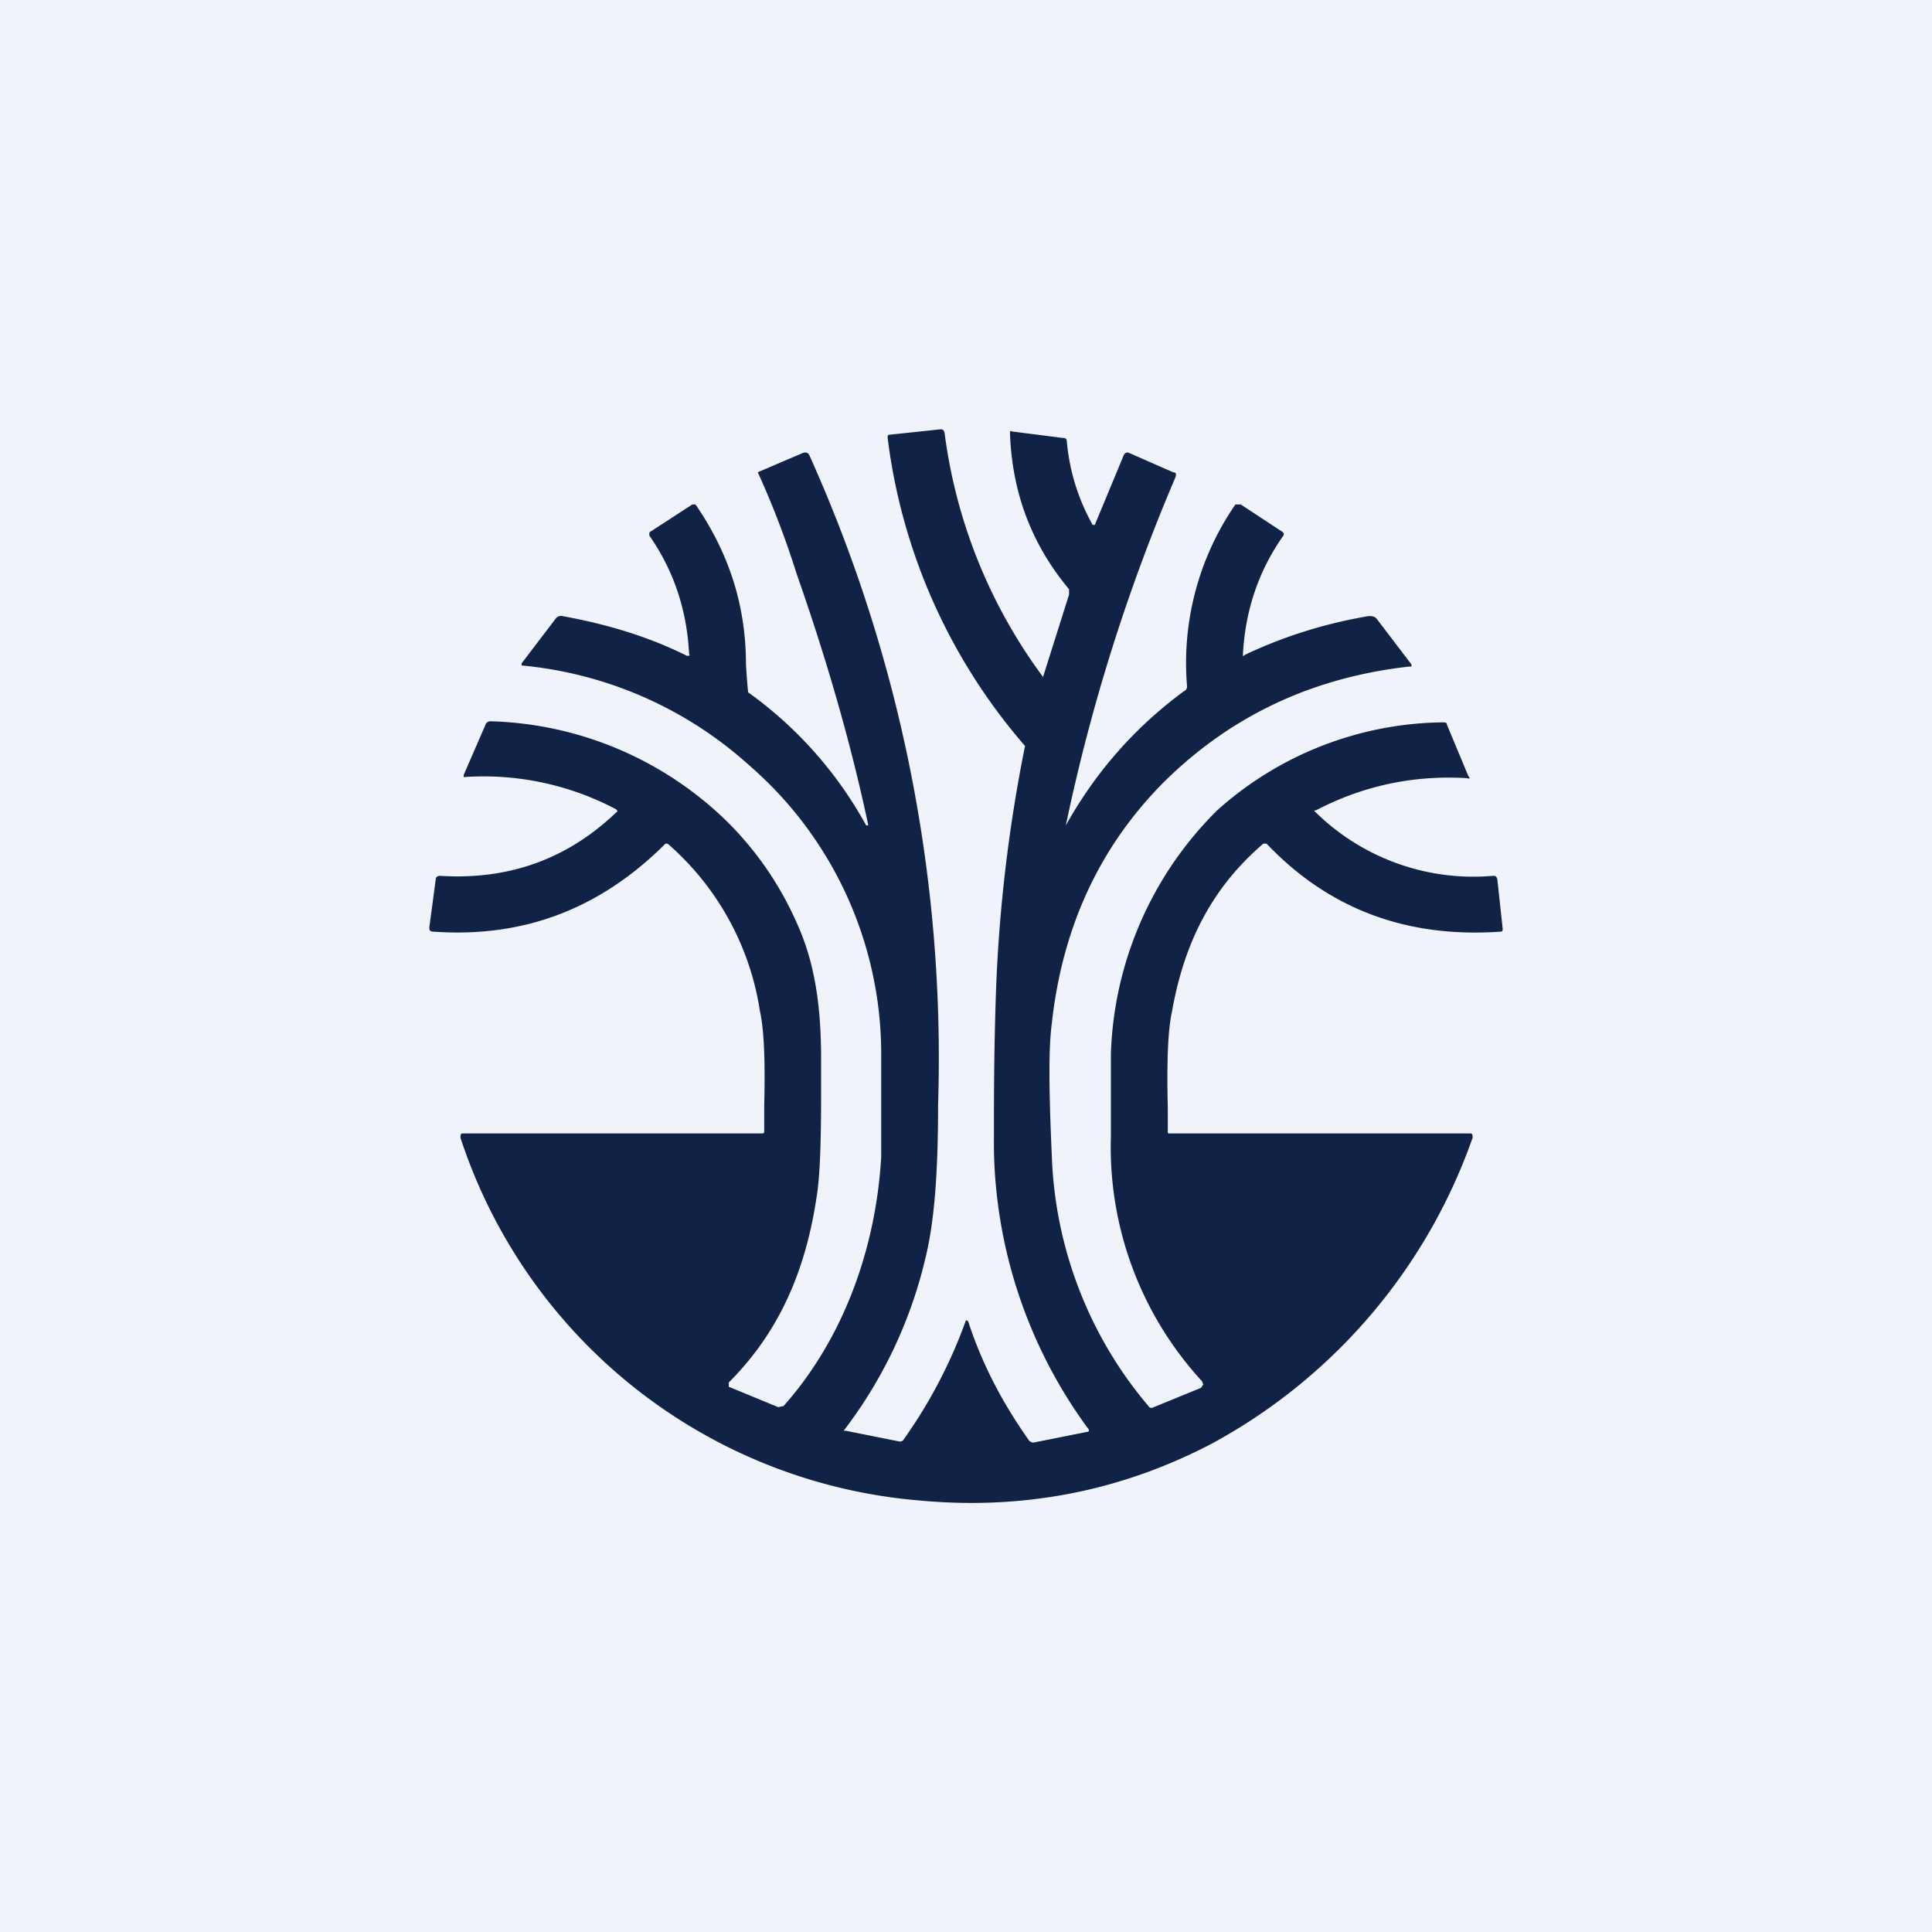
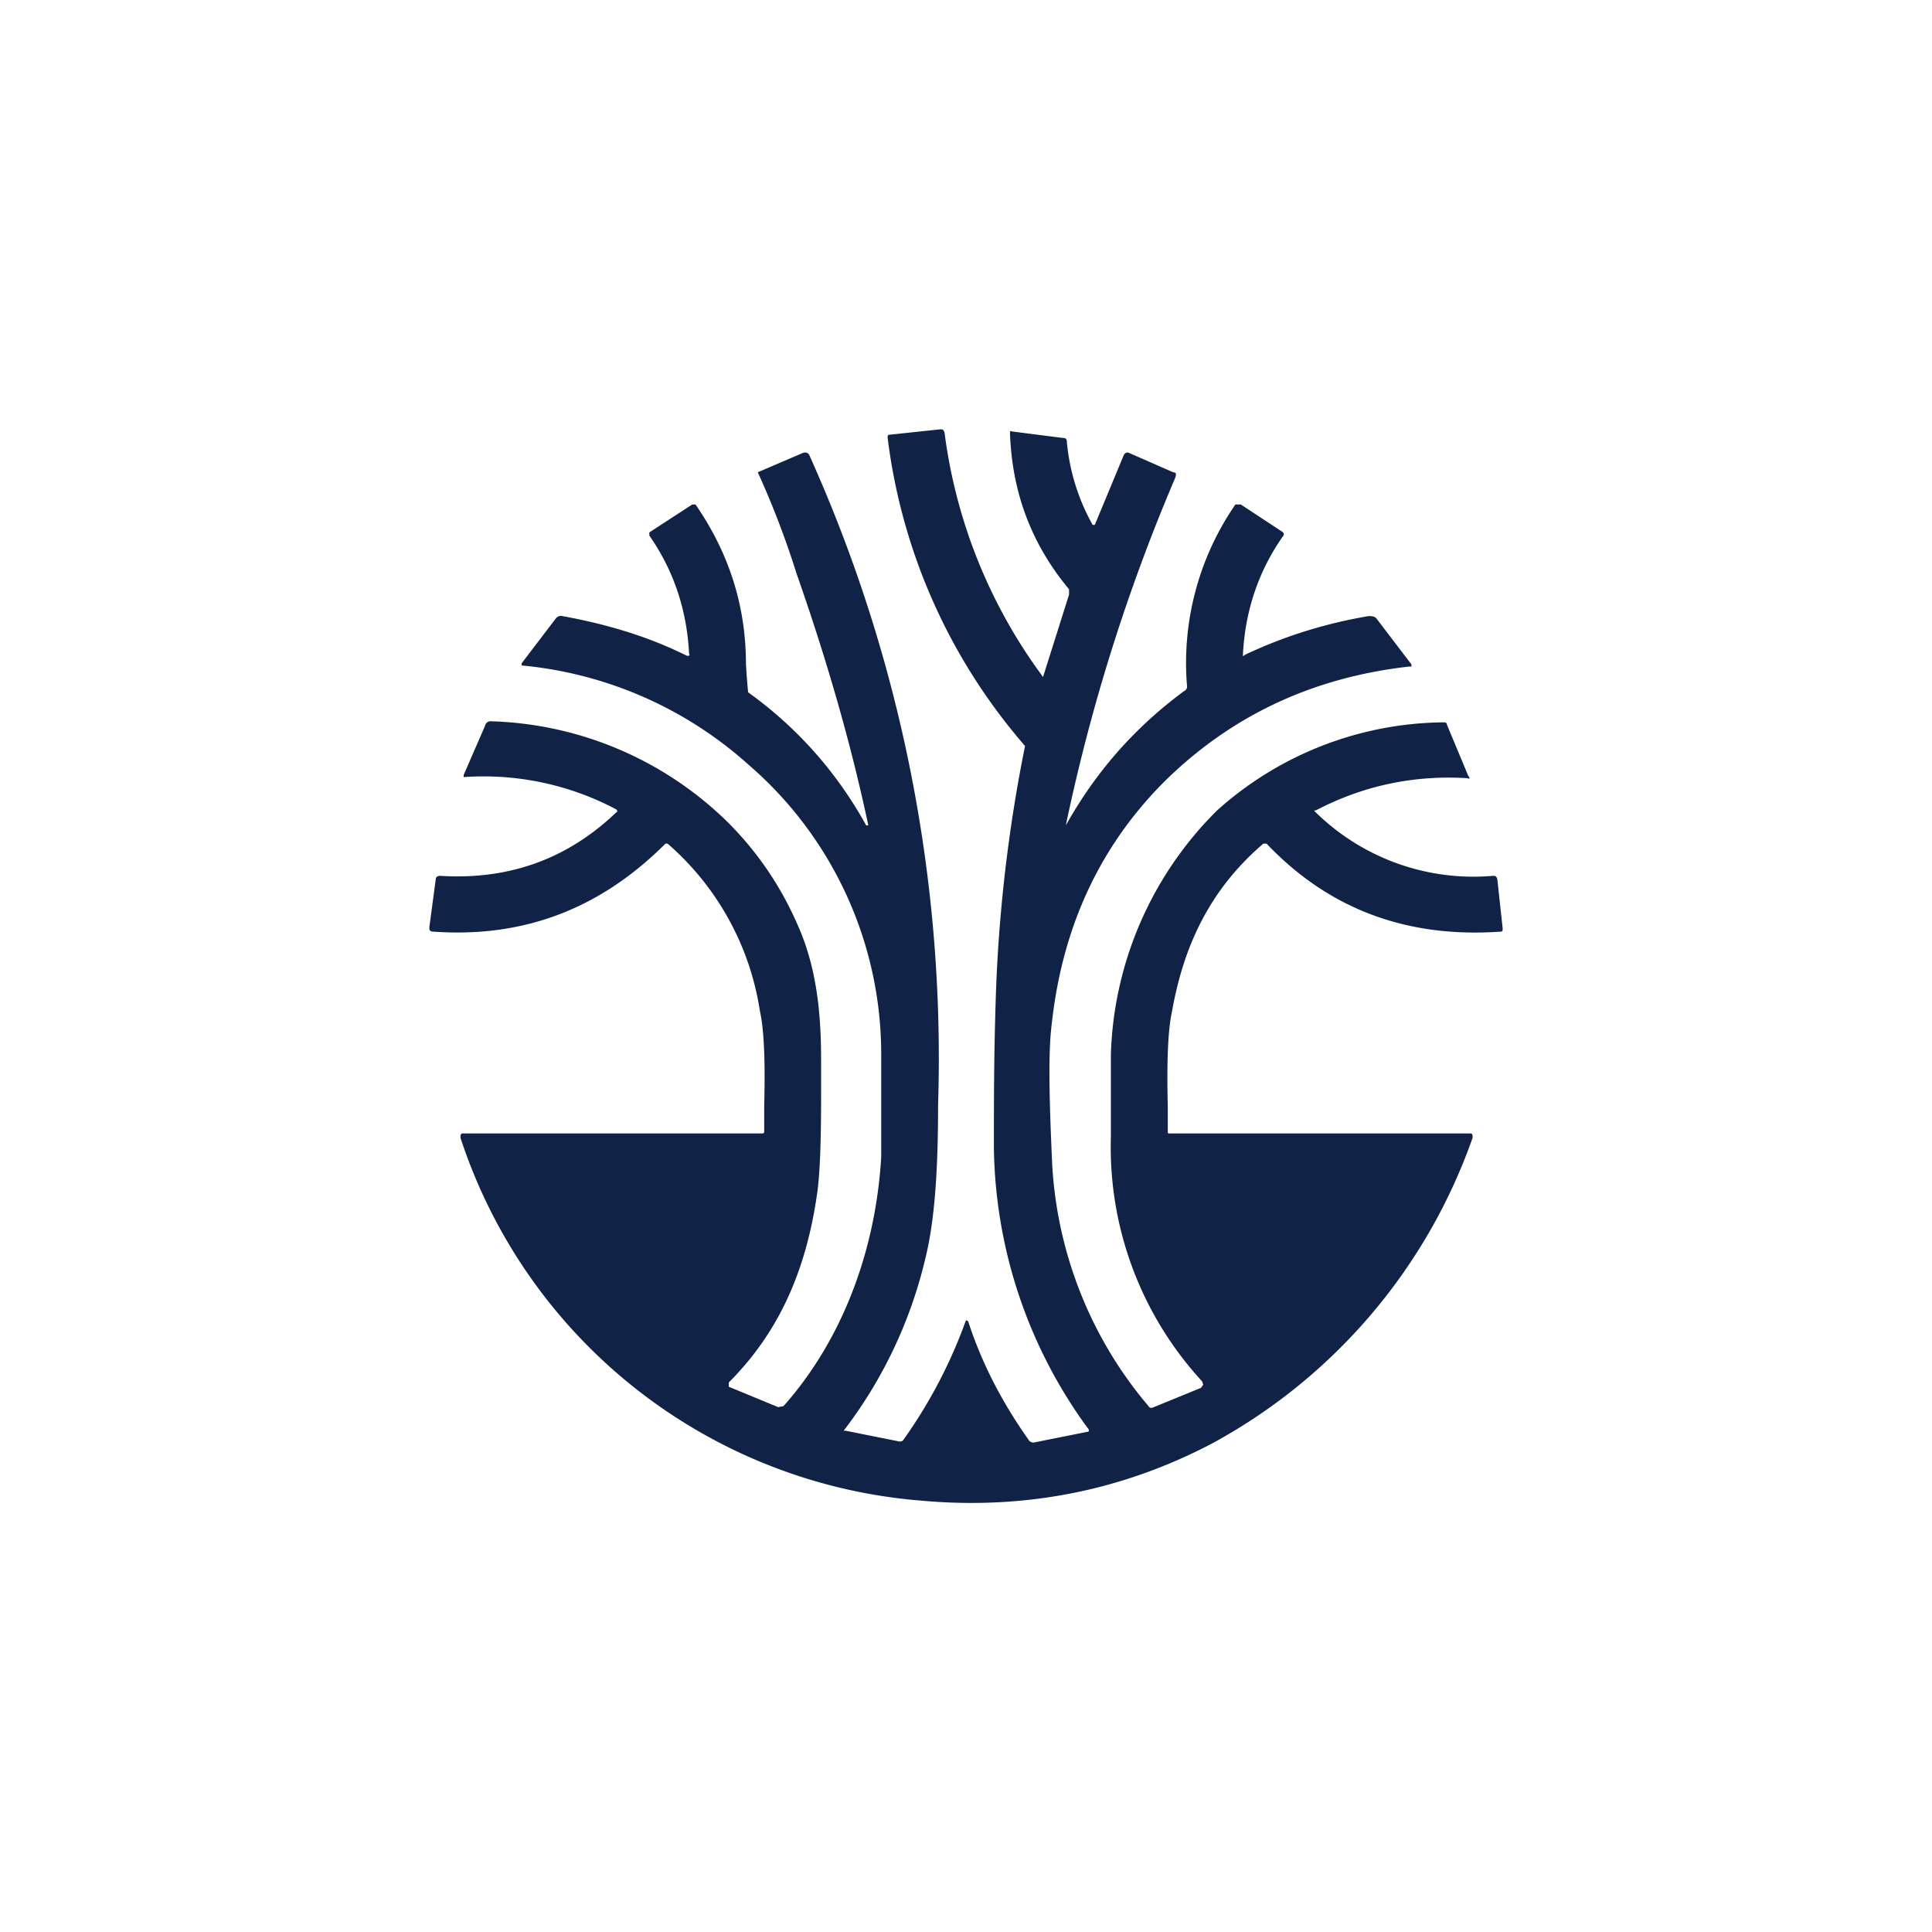
<svg xmlns="http://www.w3.org/2000/svg" width="18" height="18" viewBox="0 0 18 18">
-   <path fill="#F0F3FA" d="M0 0h18v18H0z" />
  <path d="M8.08 7.69h.01c-.17-.8-.4-1.58-.67-2.35a8.16 8.16 0 0 0-.36-.94l.42-.18c.03-.01.05 0 .06.02a13.68 13.68 0 0 1 1.2 6.05c0 .6-.03 1.08-.12 1.44a4.23 4.23 0 0 1-.76 1.6h.02l.5.1c.01 0 .03 0 .04-.02A4.6 4.6 0 0 0 9 12.3l.02.01c.13.4.32.76.56 1.1.01.02.03.03.05.03l.5-.1c.02 0 .02-.02 0-.04a4.52 4.52 0 0 1-.87-2.6c0-.47 0-.9.02-1.48a14.14 14.14 0 0 1 .27-2.27 5.39 5.39 0 0 1-1.28-2.87c0-.02 0-.03.02-.03L8.76 4c.02 0 .03 0 .04.03a4.86 4.86 0 0 0 .92 2.28V6.3l.24-.76v-.05c-.35-.42-.53-.9-.55-1.45 0-.02 0-.03.02-.02l.47.06c.03 0 .04.01.04.04a1.93 1.93 0 0 0 .24.77h.02l.27-.65c.01-.02.03-.03.05-.02l.41.18c.03 0 .03.02.02.05a17.25 17.25 0 0 0-1.02 3.24c.28-.5.64-.91 1.1-1.25a.05.05 0 0 0 .03-.04 2.6 2.6 0 0 1 .45-1.7h.05l.38.25c.02.01.03.03.01.05-.23.33-.35.7-.37 1.1 0 .01 0 .02.02 0 .36-.17.74-.29 1.15-.36.03 0 .06 0 .08.03l.32.42v.02h-.02c-.89.1-1.65.45-2.28 1.07-.6.6-.95 1.35-1.05 2.25-.03.23-.03.58 0 1.25.03.82.33 1.65.9 2.32.01.02.03.02.05.01l.44-.18.02-.03-.01-.03a3.22 3.22 0 0 1-.85-2.28v-.77a3.34 3.34 0 0 1 .99-2.27 3.2 3.2 0 0 1 2.1-.82c.02 0 .04 0 .04.02l.2.48c.02.02.01.03-.01.02-.5-.03-.97.07-1.41.3-.02 0-.02 0 0 .02a2.1 2.1 0 0 0 1.65.59c.02 0 .03 0 .04.03l.05.46c0 .02 0 .03-.02.03-.86.06-1.59-.2-2.18-.82h-.03c-.49.42-.74.94-.85 1.56-.04.18-.05.48-.04.9v.22c0 .02 0 .02.02.02h2.8c.02 0 .02.02.02.04a5.2 5.2 0 0 1-2.43 2.85c-.84.44-1.75.62-2.72.53a4.93 4.93 0 0 1-4.28-3.38c0-.02 0-.04.02-.04h2.8l.01-.01v-.25c.01-.4 0-.7-.04-.88a2.58 2.58 0 0 0-.86-1.56H6.2c-.6.6-1.31.88-2.16.82C4 8.68 4 8.66 4 8.64l.06-.45c0-.02.02-.03.04-.03.63.04 1.18-.15 1.64-.59.02-.01.01-.02 0-.03a2.64 2.64 0 0 0-1.42-.3v-.02l.2-.46a.05.05 0 0 1 .05-.04 3.28 3.28 0 0 1 2.21.94c.29.29.51.62.67 1 .16.38.2.79.2 1.21v.34c0 .42-.01.74-.04.93-.1.68-.34 1.26-.82 1.74v.04l.46.19.05-.01c.56-.63.86-1.47.91-2.32v-.97a3.56 3.56 0 0 0-1.23-2.68 3.67 3.67 0 0 0-2.12-.93v-.02l.32-.42a.06.06 0 0 1 .06-.02c.44.08.82.2 1.16.37.02 0 .03 0 .02-.02-.02-.4-.14-.77-.37-1.1v-.03l.4-.26h.03c.31.45.47.94.47 1.49a7.15 7.15 0 0 0 .02.26c.46.33.83.75 1.1 1.24Z" fill="#102246" />
</svg>